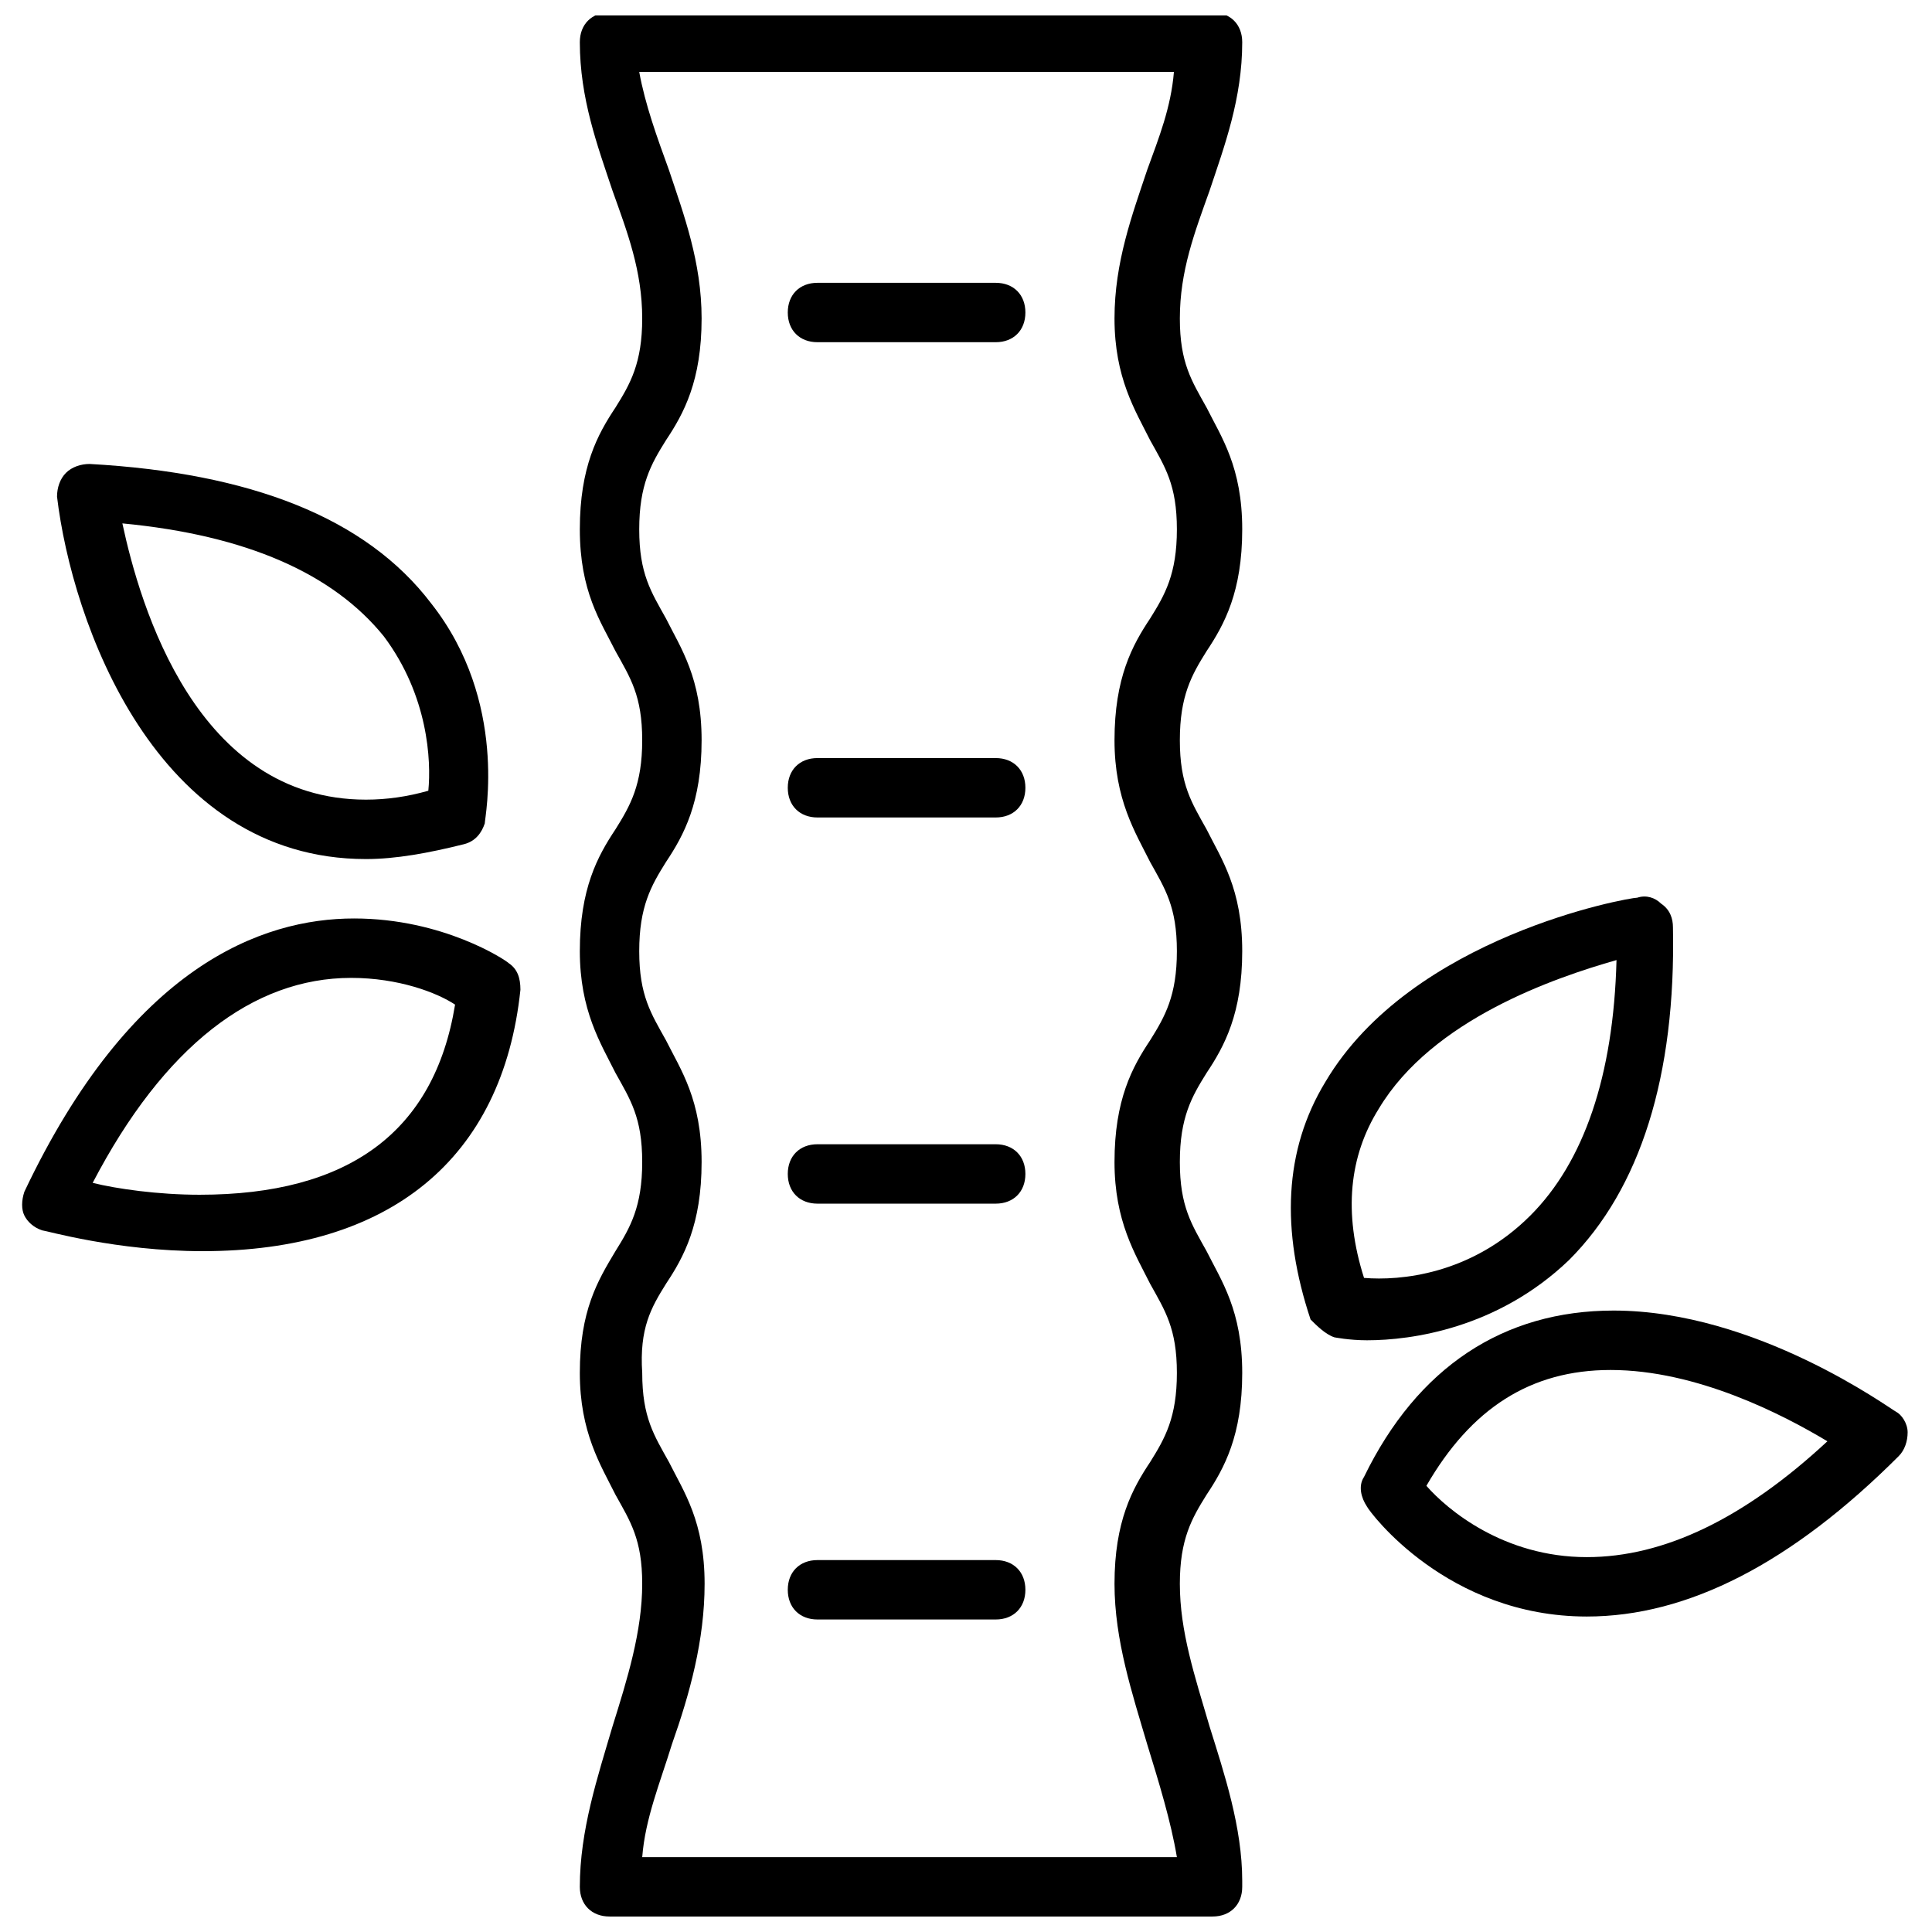
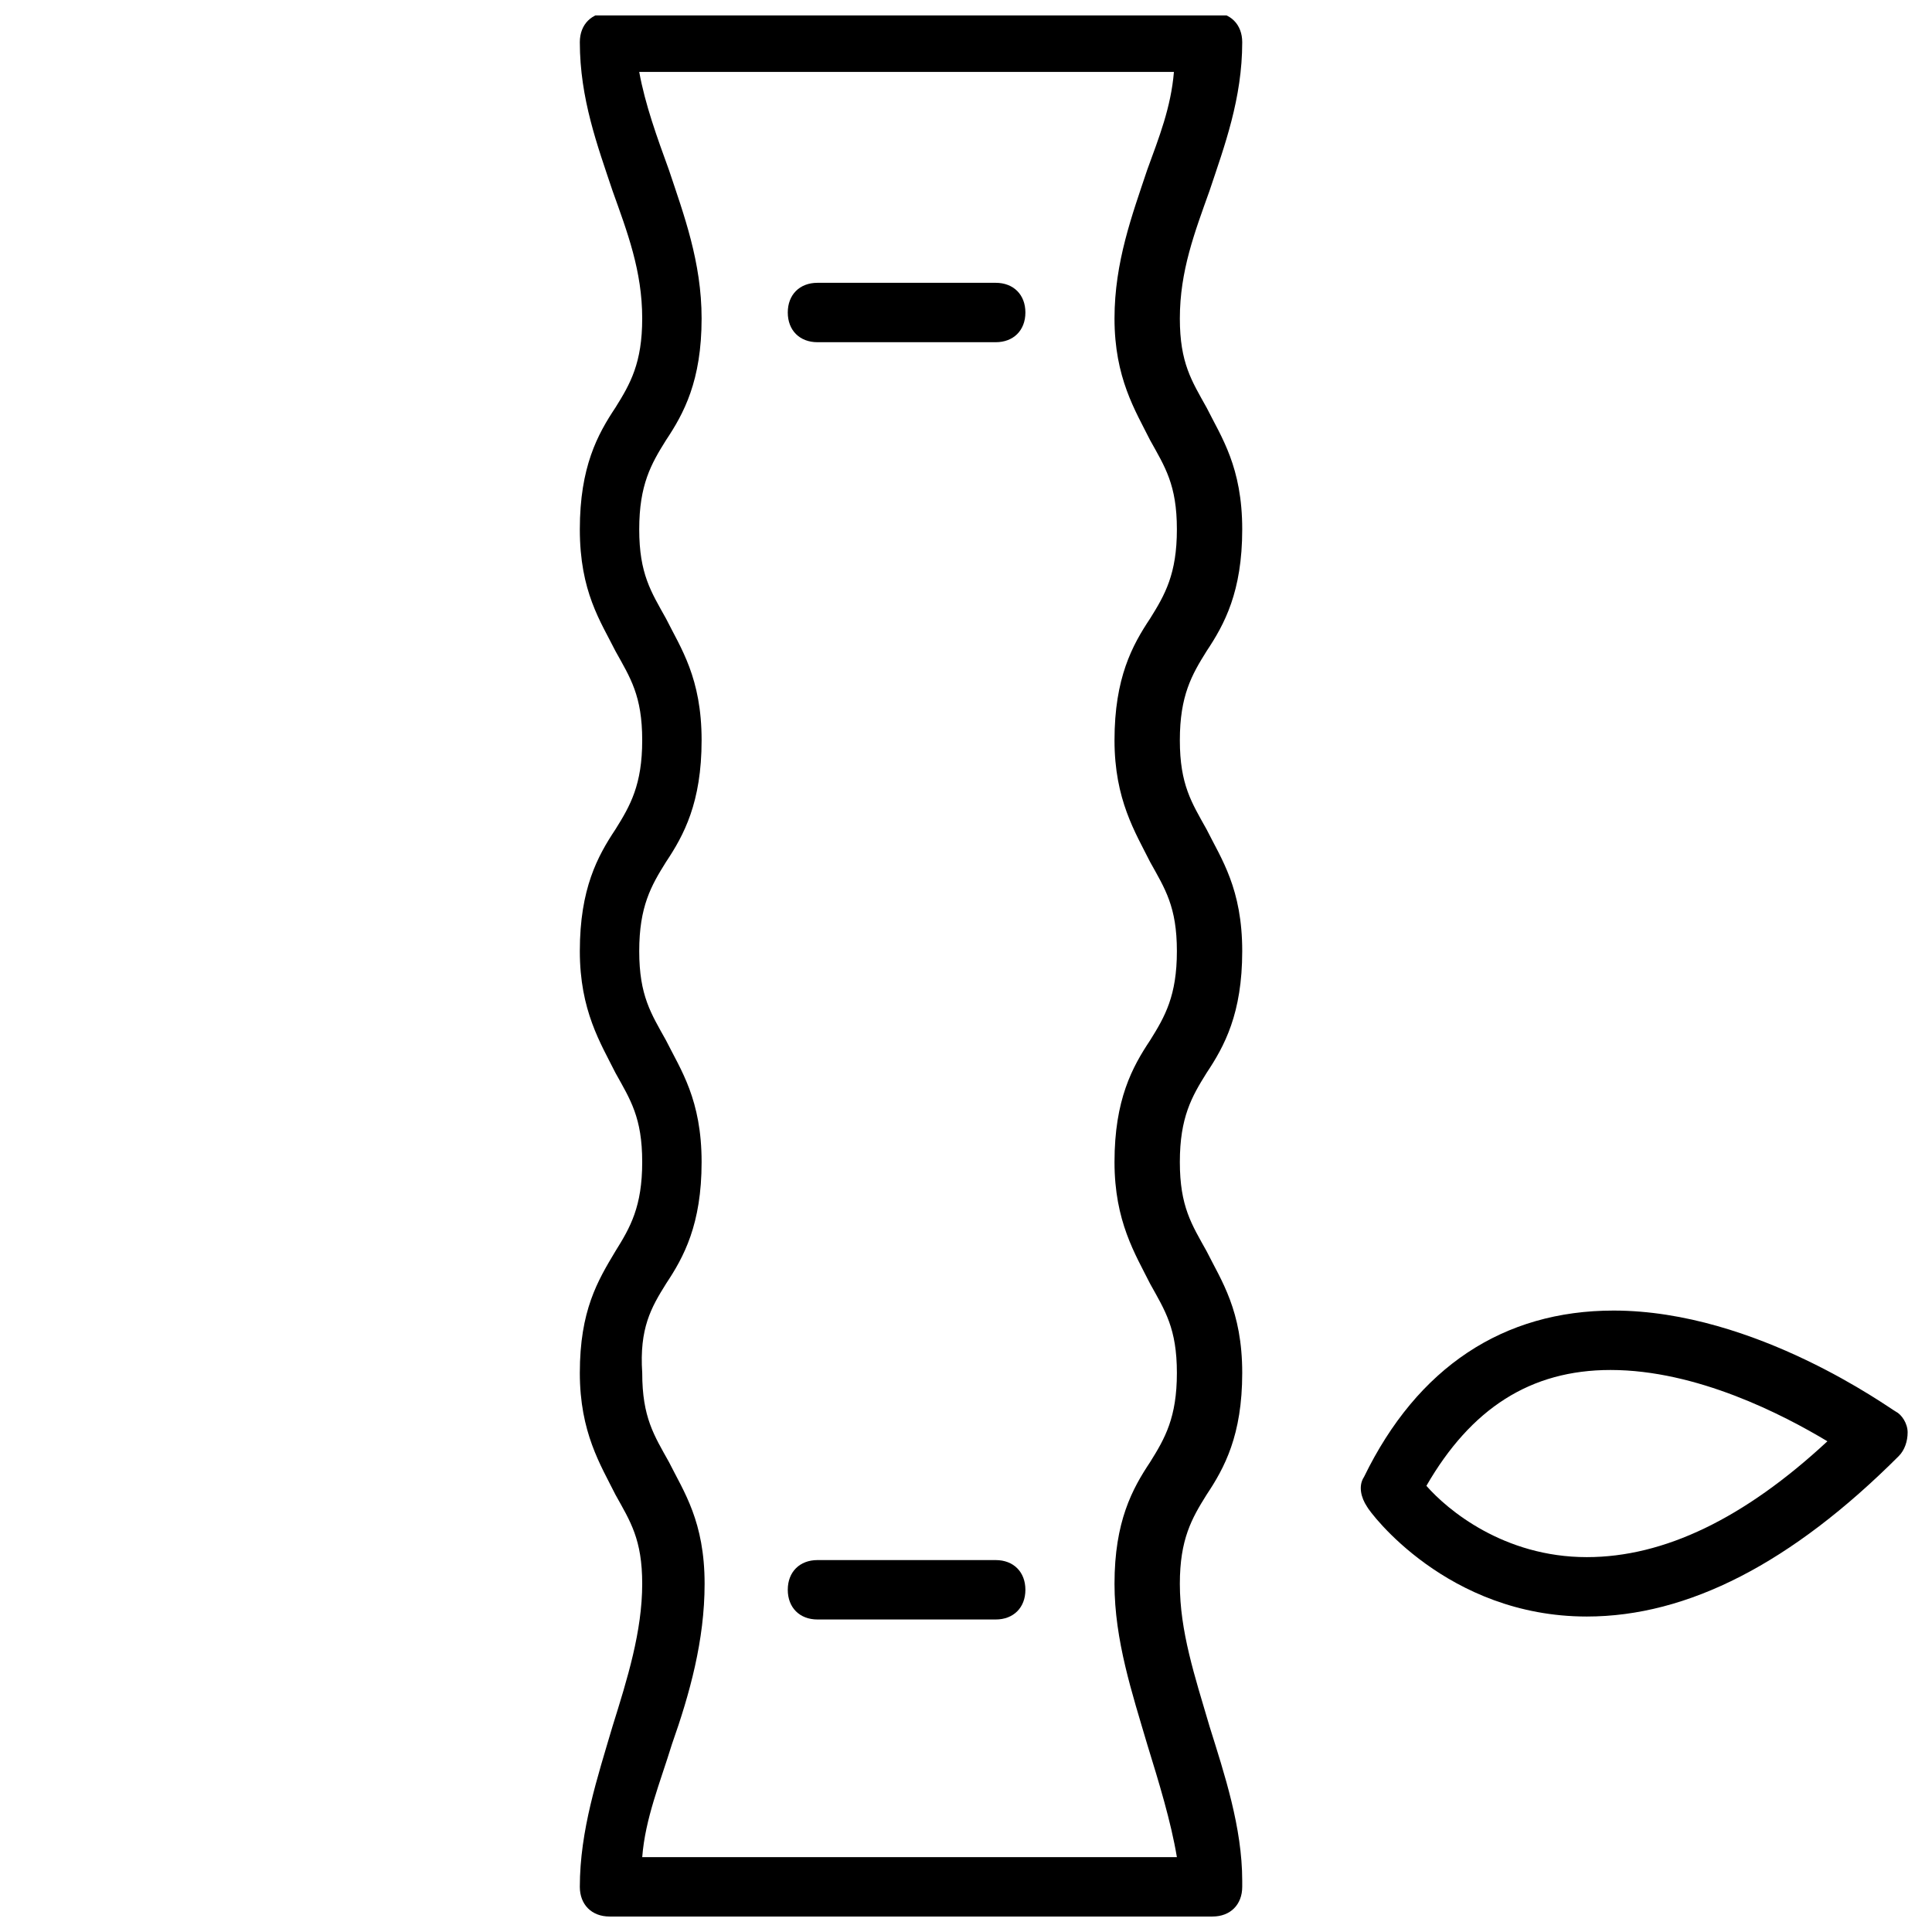
<svg xmlns="http://www.w3.org/2000/svg" width="800px" height="800px" version="1.1" viewBox="144 144 512 512">
  <defs>
    <clipPath id="a">
      <path d="m297 148.09h177v503.81h-177z" />
    </clipPath>
  </defs>
  <g clip-path="url(#a)">
    <path d="m297.66 507.84c0 15.742 5.512 24.402 9.445 32.273 3.938 7.086 7.086 11.809 7.086 23.617 0 12.594-3.938 25.191-7.871 37.785-3.938 13.387-8.66 27.555-8.66 42.512 0 4.723 3.148 7.871 7.871 7.871h159.8c4.723 0 7.871-3.148 7.871-7.871v-1.574c0-14.168-4.723-28.34-8.66-40.934-3.938-13.383-7.871-25.191-7.871-37.785 0-11.809 3.148-17.32 7.086-23.617 4.723-7.086 9.445-15.742 9.445-32.273s-5.512-24.402-9.445-32.273c-3.938-7.086-7.086-11.809-7.086-23.617 0-11.809 3.148-17.32 7.086-23.617 4.723-7.086 9.445-15.742 9.445-32.273s-5.512-24.402-9.445-32.273c-3.938-7.086-7.086-11.809-7.086-23.617 0-11.809 3.148-17.32 7.086-23.617 4.723-7.086 9.445-15.742 9.445-32.273s-5.512-24.402-9.445-32.273c-3.938-7.086-7.086-11.809-7.086-23.617 0-12.594 3.938-22.828 7.871-33.852 3.938-11.809 8.66-24.402 8.66-39.359 0-4.723-3.148-7.871-7.871-7.871l-159.8-0.008c-4.723 0-7.871 3.148-7.871 7.871 0 14.957 4.723 27.551 8.66 39.359 3.938 11.02 7.871 21.254 7.871 33.852 0 11.809-3.148 17.32-7.086 23.617-4.723 7.086-9.445 15.742-9.445 32.273s5.512 24.402 9.445 32.273c3.938 7.086 7.086 11.809 7.086 23.617 0 11.809-3.148 17.32-7.086 23.617-4.723 7.086-9.445 15.742-9.445 32.273 0 15.742 5.512 24.402 9.445 32.273 3.938 7.086 7.086 11.809 7.086 23.617 0 11.809-3.148 17.32-7.086 23.617-4.723 7.875-9.445 15.746-9.445 32.277zm22.828-23.613c4.723-7.086 9.445-15.742 9.445-32.273s-5.512-24.402-9.445-32.273c-3.938-7.086-7.086-11.809-7.086-23.617s3.148-17.32 7.086-23.617c4.723-7.086 9.445-15.742 9.445-32.273s-5.512-24.402-9.445-32.273c-3.938-7.086-7.086-11.809-7.086-23.617s3.148-17.32 7.086-23.617c4.723-7.086 9.445-15.742 9.445-32.273 0-14.957-4.723-27.551-8.66-39.359-3.148-8.66-6.297-17.32-7.871-25.977h141.7c-0.789 9.445-3.938 17.32-7.086 25.977-3.938 11.809-8.66 24.402-8.66 39.359 0 15.742 5.512 24.402 9.445 32.273 3.938 7.086 7.086 11.809 7.086 23.617s-3.148 17.32-7.086 23.617c-4.723 7.086-9.445 15.742-9.445 32.273 0 15.742 5.512 24.402 9.445 32.273 3.938 7.086 7.086 11.809 7.086 23.617s-3.148 17.32-7.086 23.617c-4.723 7.086-9.445 15.742-9.445 32.273 0 15.742 5.512 24.402 9.445 32.273 3.938 7.086 7.086 11.809 7.086 23.617s-3.148 17.32-7.086 23.617c-4.723 7.086-9.445 15.742-9.445 32.273 0 14.957 4.723 29.125 8.66 42.508 3.148 10.234 6.297 20.469 7.871 29.914h-141.69c0.789-10.234 4.723-19.68 7.871-29.914 4.723-13.383 8.66-27.551 8.66-42.508 0-16.531-5.512-24.402-9.445-32.273-3.938-7.086-7.086-11.809-7.086-23.617-0.789-11.809 2.359-17.32 6.297-23.617z" />
  </g>
-   <path d="m360.64 360.64h47.23c4.723 0 7.871-3.148 7.871-7.871s-3.148-7.871-7.871-7.871h-47.23c-4.723 0-7.871 3.148-7.871 7.871s3.148 7.871 7.871 7.871z" />
  <path d="m360.64 234.69h47.23c4.723 0 7.871-3.148 7.871-7.871s-3.148-7.871-7.871-7.871h-47.23c-4.723 0-7.871 3.148-7.871 7.871s3.148 7.871 7.871 7.871z" />
-   <path d="m360.64 462.98h47.23c4.723 0 7.871-3.148 7.871-7.871 0-4.723-3.148-7.871-7.871-7.871h-47.23c-4.723 0-7.871 3.148-7.871 7.871 0 4.719 3.148 7.871 7.871 7.871z" />
  <path d="m360.64 573.18h47.23c4.723 0 7.871-3.148 7.871-7.871s-3.148-7.871-7.871-7.871h-47.23c-4.723 0-7.871 3.148-7.871 7.871s3.148 7.871 7.871 7.871z" />
-   <path d="m240.98 371.66c7.871 0 16.531-1.574 25.977-3.938 3.148-0.789 4.723-3.148 5.512-5.512 0-1.574 6.297-32.273-14.168-58.254-17.32-22.828-48.02-34.637-90.527-37-2.363 0-4.723 0.789-6.297 2.363-1.574 1.574-2.363 3.938-2.363 6.297 3.934 33.066 25.977 96.043 81.867 96.043zm4.723-59.043c11.809 15.742 12.594 33.062 11.809 40.934-5.512 1.574-11.02 2.363-16.531 2.363-44.871 0-59.828-51.168-64.551-73.211 33.062 3.152 55.891 13.383 69.273 29.914z" />
-   <path d="m155.18 470.06c0.789 0 19.68 5.512 42.508 5.512 49.594 0 79.508-24.402 84.23-69.273 0-3.148-0.789-5.512-3.148-7.086-0.789-0.789-17.32-11.809-40.934-11.809-24.402 0-59.039 12.594-87.379 72.422-0.789 2.363-0.789 4.723 0 6.297 0.785 1.578 2.359 3.152 4.723 3.938zm81.867-66.91c12.594 0 22.828 3.938 27.551 7.086-5.512 33.852-28.34 50.383-67.699 50.383-11.02 0-22.043-1.574-28.34-3.148 18.895-36.215 42.512-54.32 68.488-54.32z" />
  <path d="m505.48 535.4c-1.574 2.363-0.789 5.512 0.789 7.871 0.789 1.574 21.254 29.125 58.254 29.125 26.766 0 54.316-14.168 82.656-42.508 1.574-1.574 2.363-3.938 2.363-6.297 0-2.363-1.574-4.723-3.148-5.512-1.574-0.789-37-26.766-74.785-26.766-29.133 0-51.961 14.957-66.129 44.086zm59.039 21.254c-22.043 0-37-12.594-42.508-18.895 11.809-20.469 27.551-30.699 48.805-30.699 22.828 0 45.656 11.809 57.465 18.895-22.039 20.465-43.293 30.699-63.762 30.699z" />
-   <path d="m497.61 498.4s3.938 0.789 8.66 0.789c11.809 0 34.637-3.148 53.531-21.254 18.895-18.895 28.34-48.805 27.551-88.168 0-2.363-0.789-4.723-3.148-6.297-1.574-1.574-3.938-2.363-6.297-1.574-2.363 0-59.828 10.234-82.656 48.805-11.02 18.105-11.809 39.359-3.938 62.977 1.57 1.574 3.934 3.938 6.297 4.723zm11.805-60.613c14.168-23.617 46.445-34.637 62.977-39.359-0.789 30.699-8.66 53.531-22.828 67.699-15.742 15.742-34.637 17.32-44.082 16.531-5.512-17.32-3.938-32.277 3.934-44.871z" />
</svg>